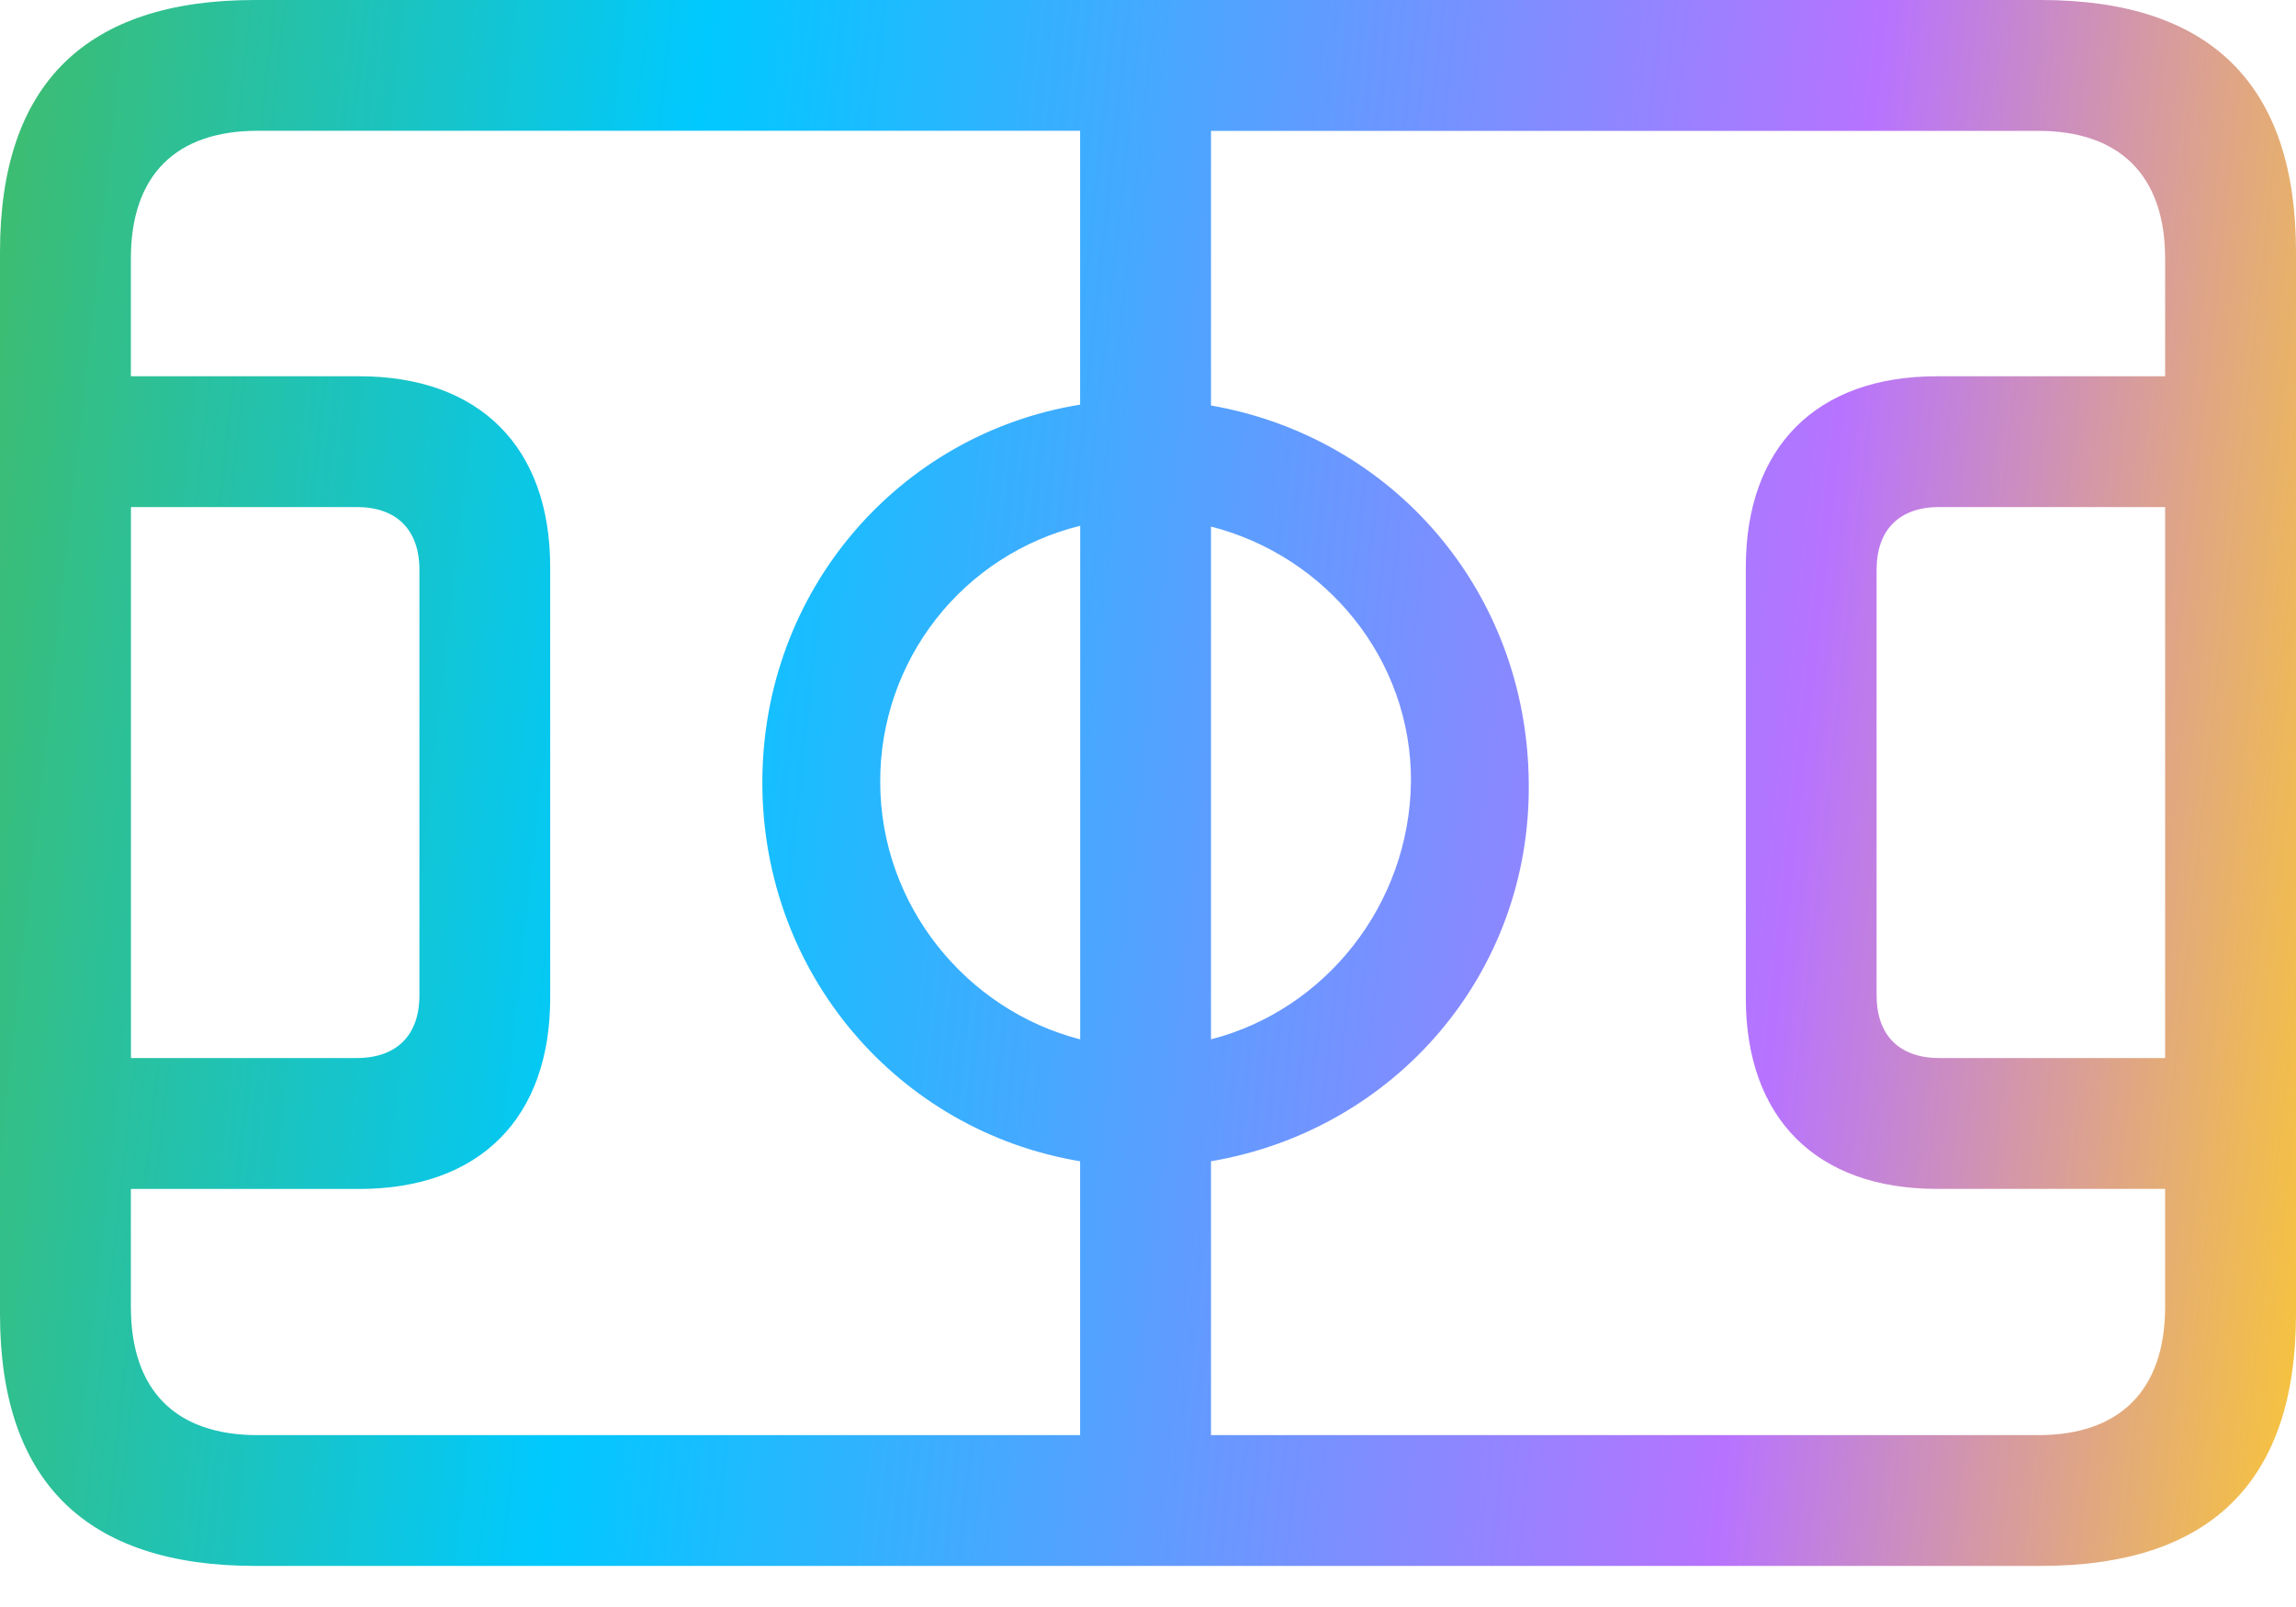
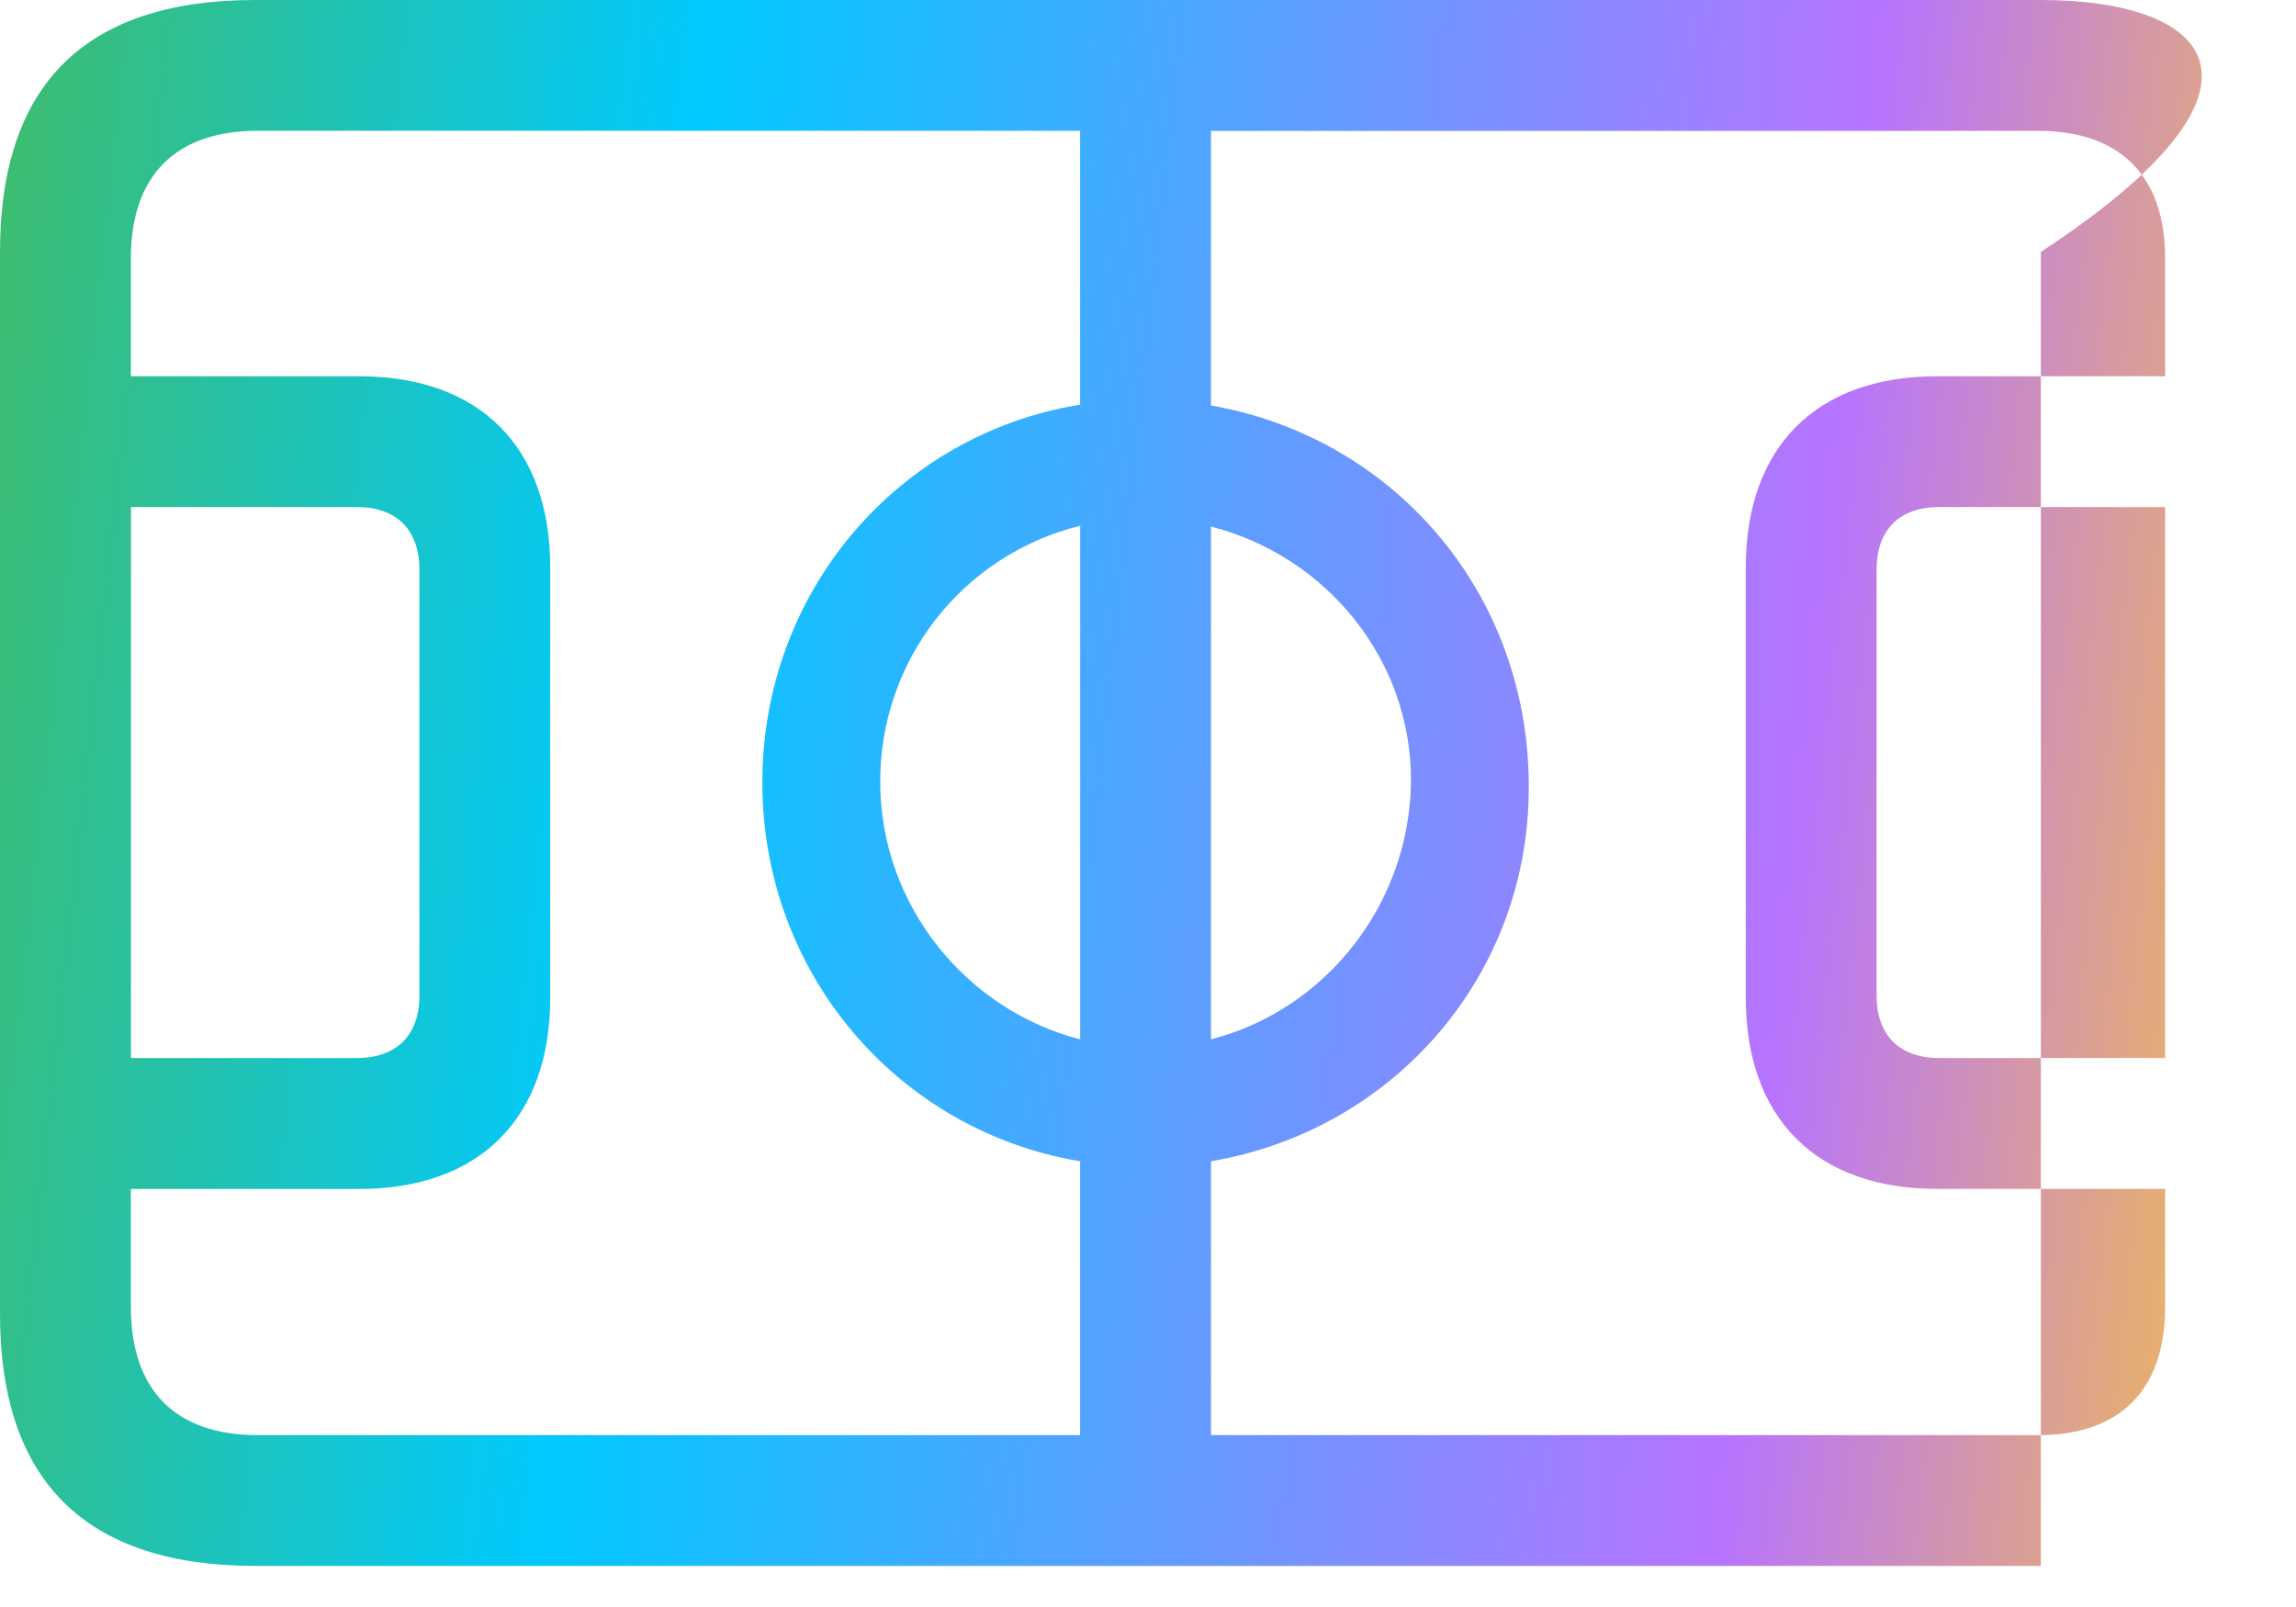
<svg xmlns="http://www.w3.org/2000/svg" width="30" height="21" viewBox="0 0 30 21" fill="none">
-   <path d="M3.334 20.463H26.666C28.885 20.463 30 19.359 30 17.171V3.292C30 1.105 28.885 1.96664e-07 26.666 1.96664e-07H3.334C1.126 -0.001 0 1.093 0 3.292V17.172C0 19.36 1.126 20.463 3.334 20.463ZM3.366 18.754C2.305 18.754 1.71 18.181 1.71 17.076V15.537H4.694C6.265 15.537 7.189 14.613 7.189 13.041V7.412C7.189 5.84 6.265 4.917 4.694 4.917H1.71V3.377C1.71 2.283 2.305 1.709 3.366 1.709H14.113V5.288C11.745 5.671 9.961 7.72 9.961 10.226C9.961 12.732 11.745 14.782 14.113 15.175V18.754L3.366 18.754ZM19.975 10.227C19.954 7.731 18.202 5.713 15.823 5.299V1.71H26.634C27.685 1.71 28.29 2.283 28.29 3.377V4.917H25.306C23.734 4.917 22.811 5.841 22.811 7.413V13.041C22.811 14.613 23.734 15.536 25.306 15.536H28.29V17.076C28.29 18.18 27.685 18.754 26.634 18.754H15.823V15.175C18.212 14.771 20.007 12.732 19.975 10.226M25.338 13.826C24.817 13.826 24.52 13.528 24.52 13.008V7.444C24.52 6.924 24.817 6.626 25.338 6.626H28.29V13.826L25.338 13.826ZM4.662 6.626C5.183 6.626 5.48 6.924 5.48 7.444V13.009C5.48 13.528 5.183 13.826 4.662 13.826H1.711V6.626H4.662ZM11.501 10.216C11.499 9.446 11.755 8.698 12.229 8.091C12.703 7.484 13.367 7.055 14.114 6.871V13.582C12.627 13.2 11.501 11.83 11.501 10.216ZM18.436 10.216C18.415 11.83 17.31 13.2 15.823 13.582V6.881C17.321 7.263 18.446 8.612 18.436 10.216Z" fill="url(#paint0_linear_3494_116317)" />
+   <path d="M3.334 20.463H26.666V3.292C30 1.105 28.885 1.96664e-07 26.666 1.96664e-07H3.334C1.126 -0.001 0 1.093 0 3.292V17.172C0 19.36 1.126 20.463 3.334 20.463ZM3.366 18.754C2.305 18.754 1.71 18.181 1.71 17.076V15.537H4.694C6.265 15.537 7.189 14.613 7.189 13.041V7.412C7.189 5.84 6.265 4.917 4.694 4.917H1.71V3.377C1.71 2.283 2.305 1.709 3.366 1.709H14.113V5.288C11.745 5.671 9.961 7.72 9.961 10.226C9.961 12.732 11.745 14.782 14.113 15.175V18.754L3.366 18.754ZM19.975 10.227C19.954 7.731 18.202 5.713 15.823 5.299V1.71H26.634C27.685 1.71 28.29 2.283 28.29 3.377V4.917H25.306C23.734 4.917 22.811 5.841 22.811 7.413V13.041C22.811 14.613 23.734 15.536 25.306 15.536H28.29V17.076C28.29 18.18 27.685 18.754 26.634 18.754H15.823V15.175C18.212 14.771 20.007 12.732 19.975 10.226M25.338 13.826C24.817 13.826 24.52 13.528 24.52 13.008V7.444C24.52 6.924 24.817 6.626 25.338 6.626H28.29V13.826L25.338 13.826ZM4.662 6.626C5.183 6.626 5.48 6.924 5.48 7.444V13.009C5.48 13.528 5.183 13.826 4.662 13.826H1.711V6.626H4.662ZM11.501 10.216C11.499 9.446 11.755 8.698 12.229 8.091C12.703 7.484 13.367 7.055 14.114 6.871V13.582C12.627 13.2 11.501 11.83 11.501 10.216ZM18.436 10.216C18.415 11.83 17.31 13.2 15.823 13.582V6.881C17.321 7.263 18.446 8.612 18.436 10.216Z" fill="url(#paint0_linear_3494_116317)" />
  <defs>
    <linearGradient id="paint0_linear_3494_116317" x1="-3.049" y1="2.70062e-08" x2="32.619" y2="3.909" gradientUnits="userSpaceOnUse">
      <stop stop-color="#53B83C" />
      <stop offset="0.342" stop-color="#00C9FF" />
      <stop offset="0.767" stop-color="#B773FF" />
      <stop offset="1" stop-color="#FFCE24" />
    </linearGradient>
  </defs>
</svg>